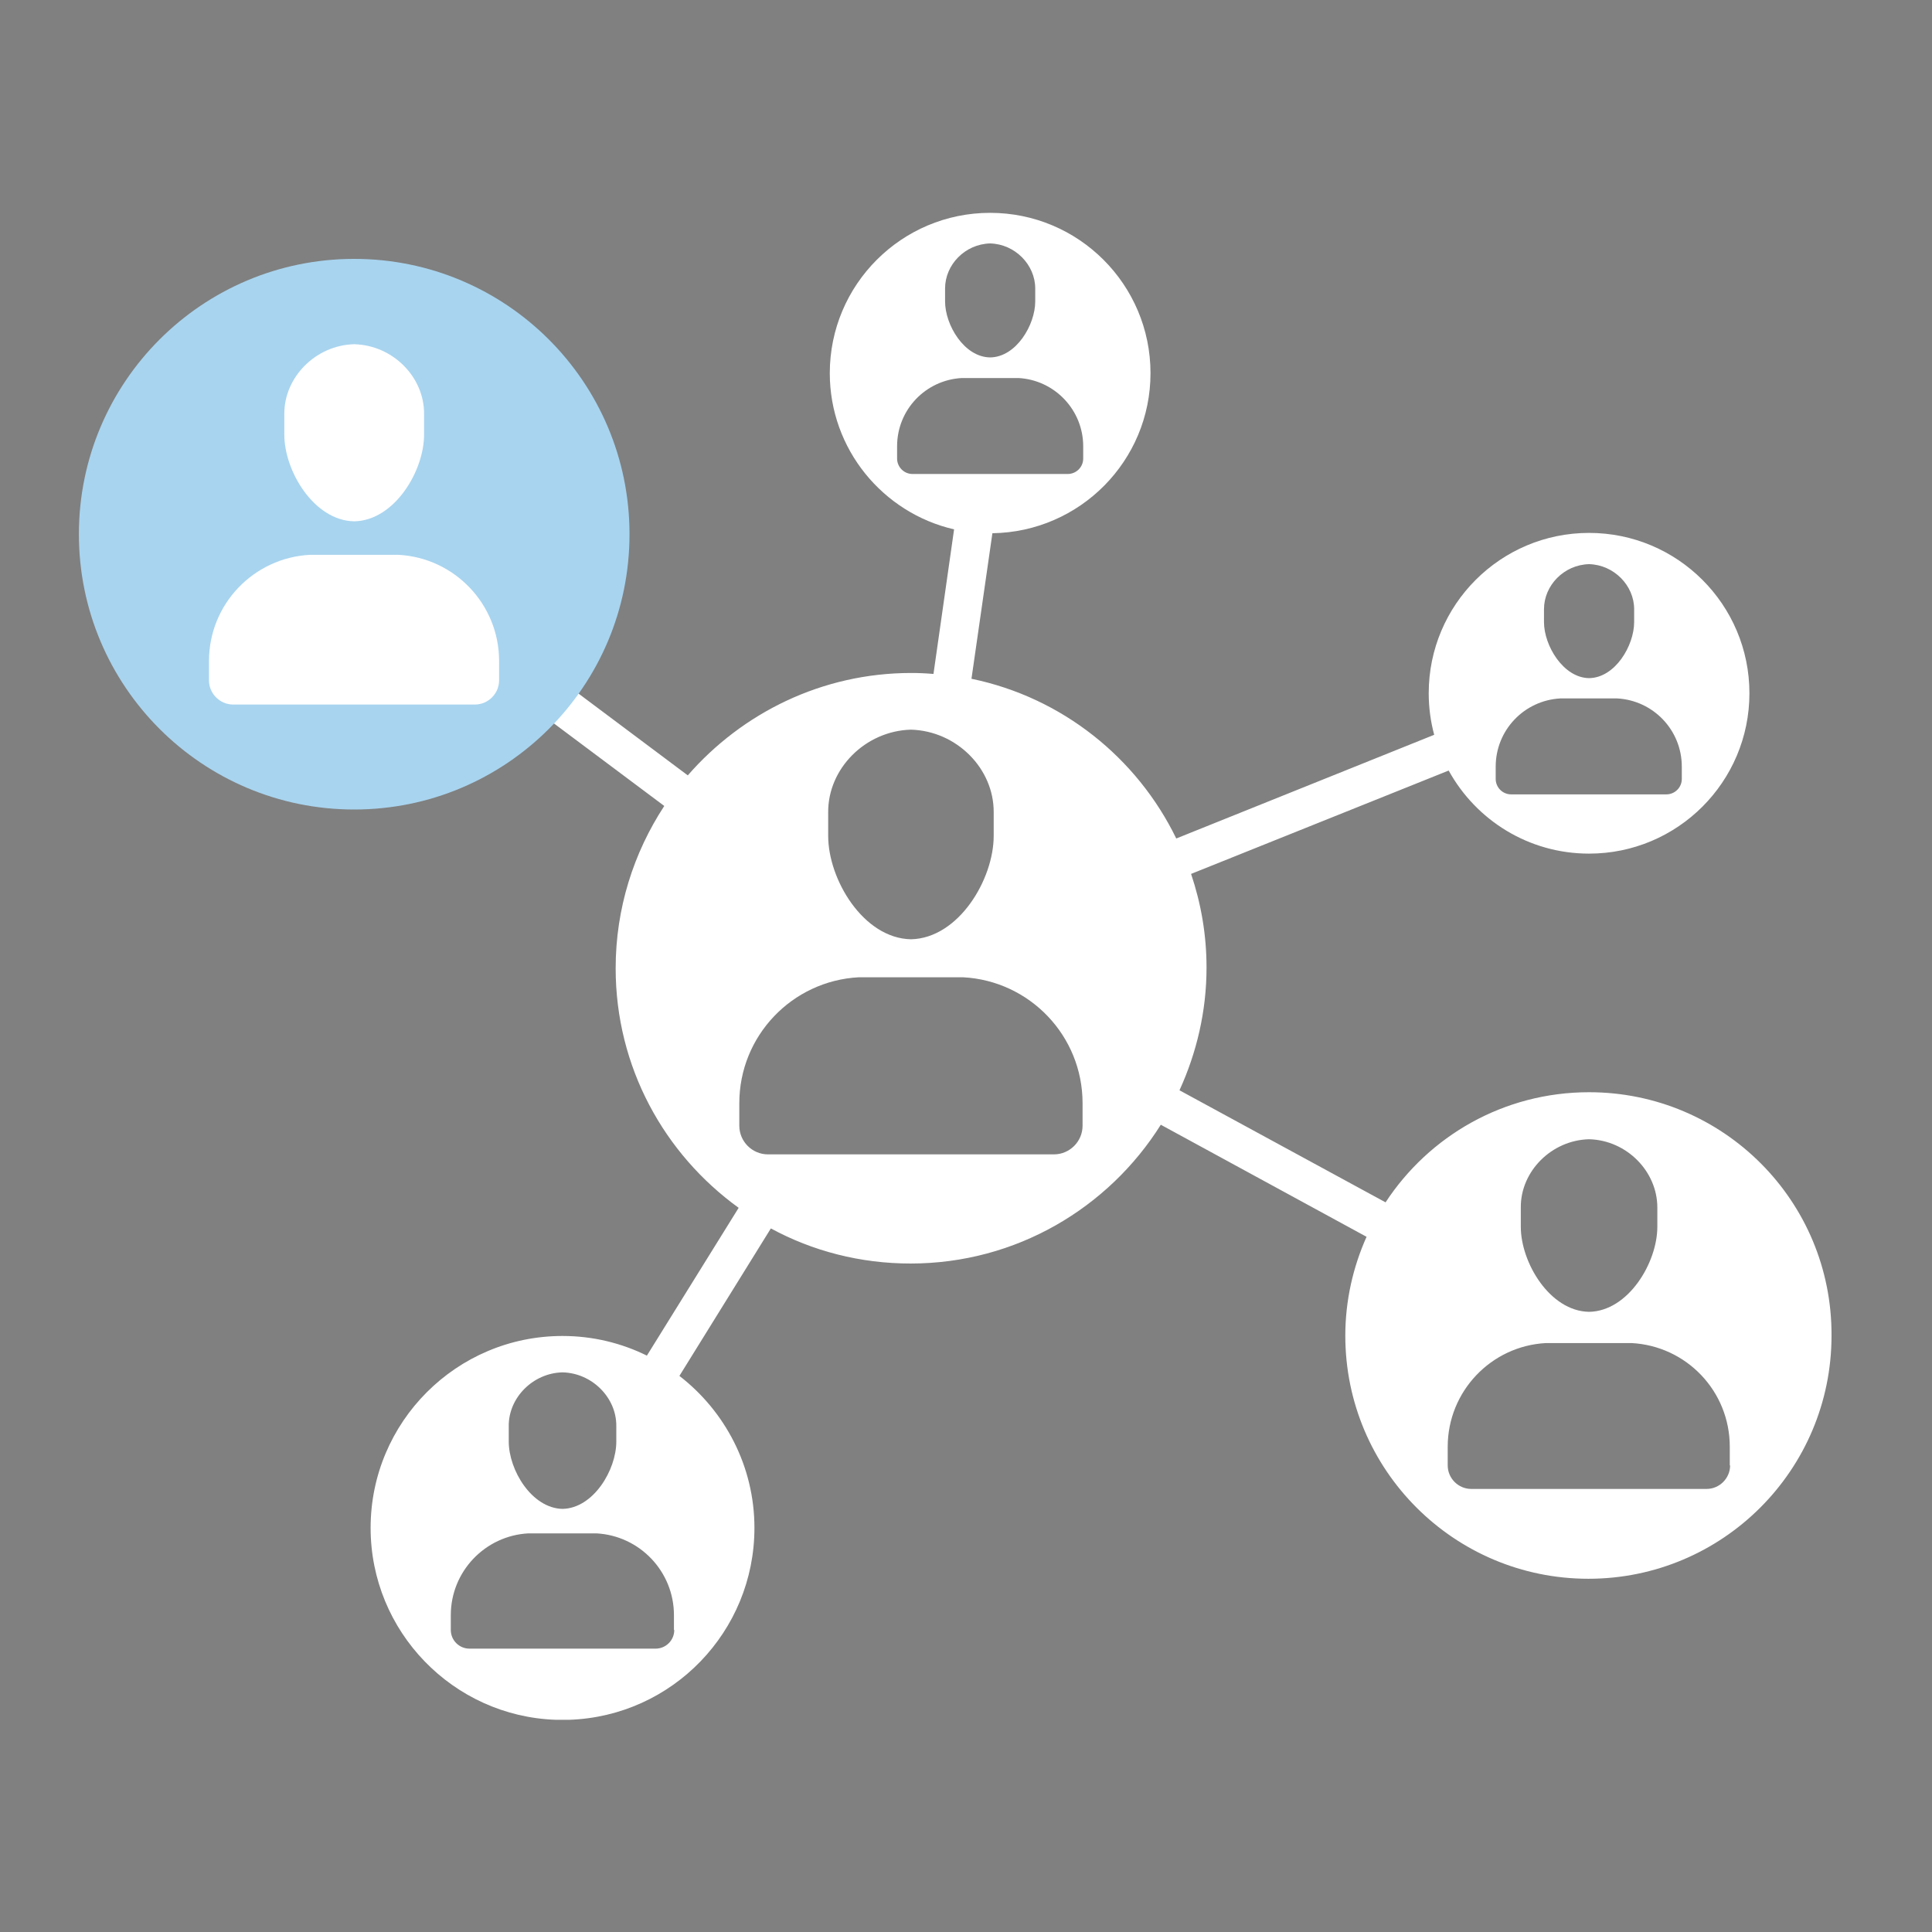
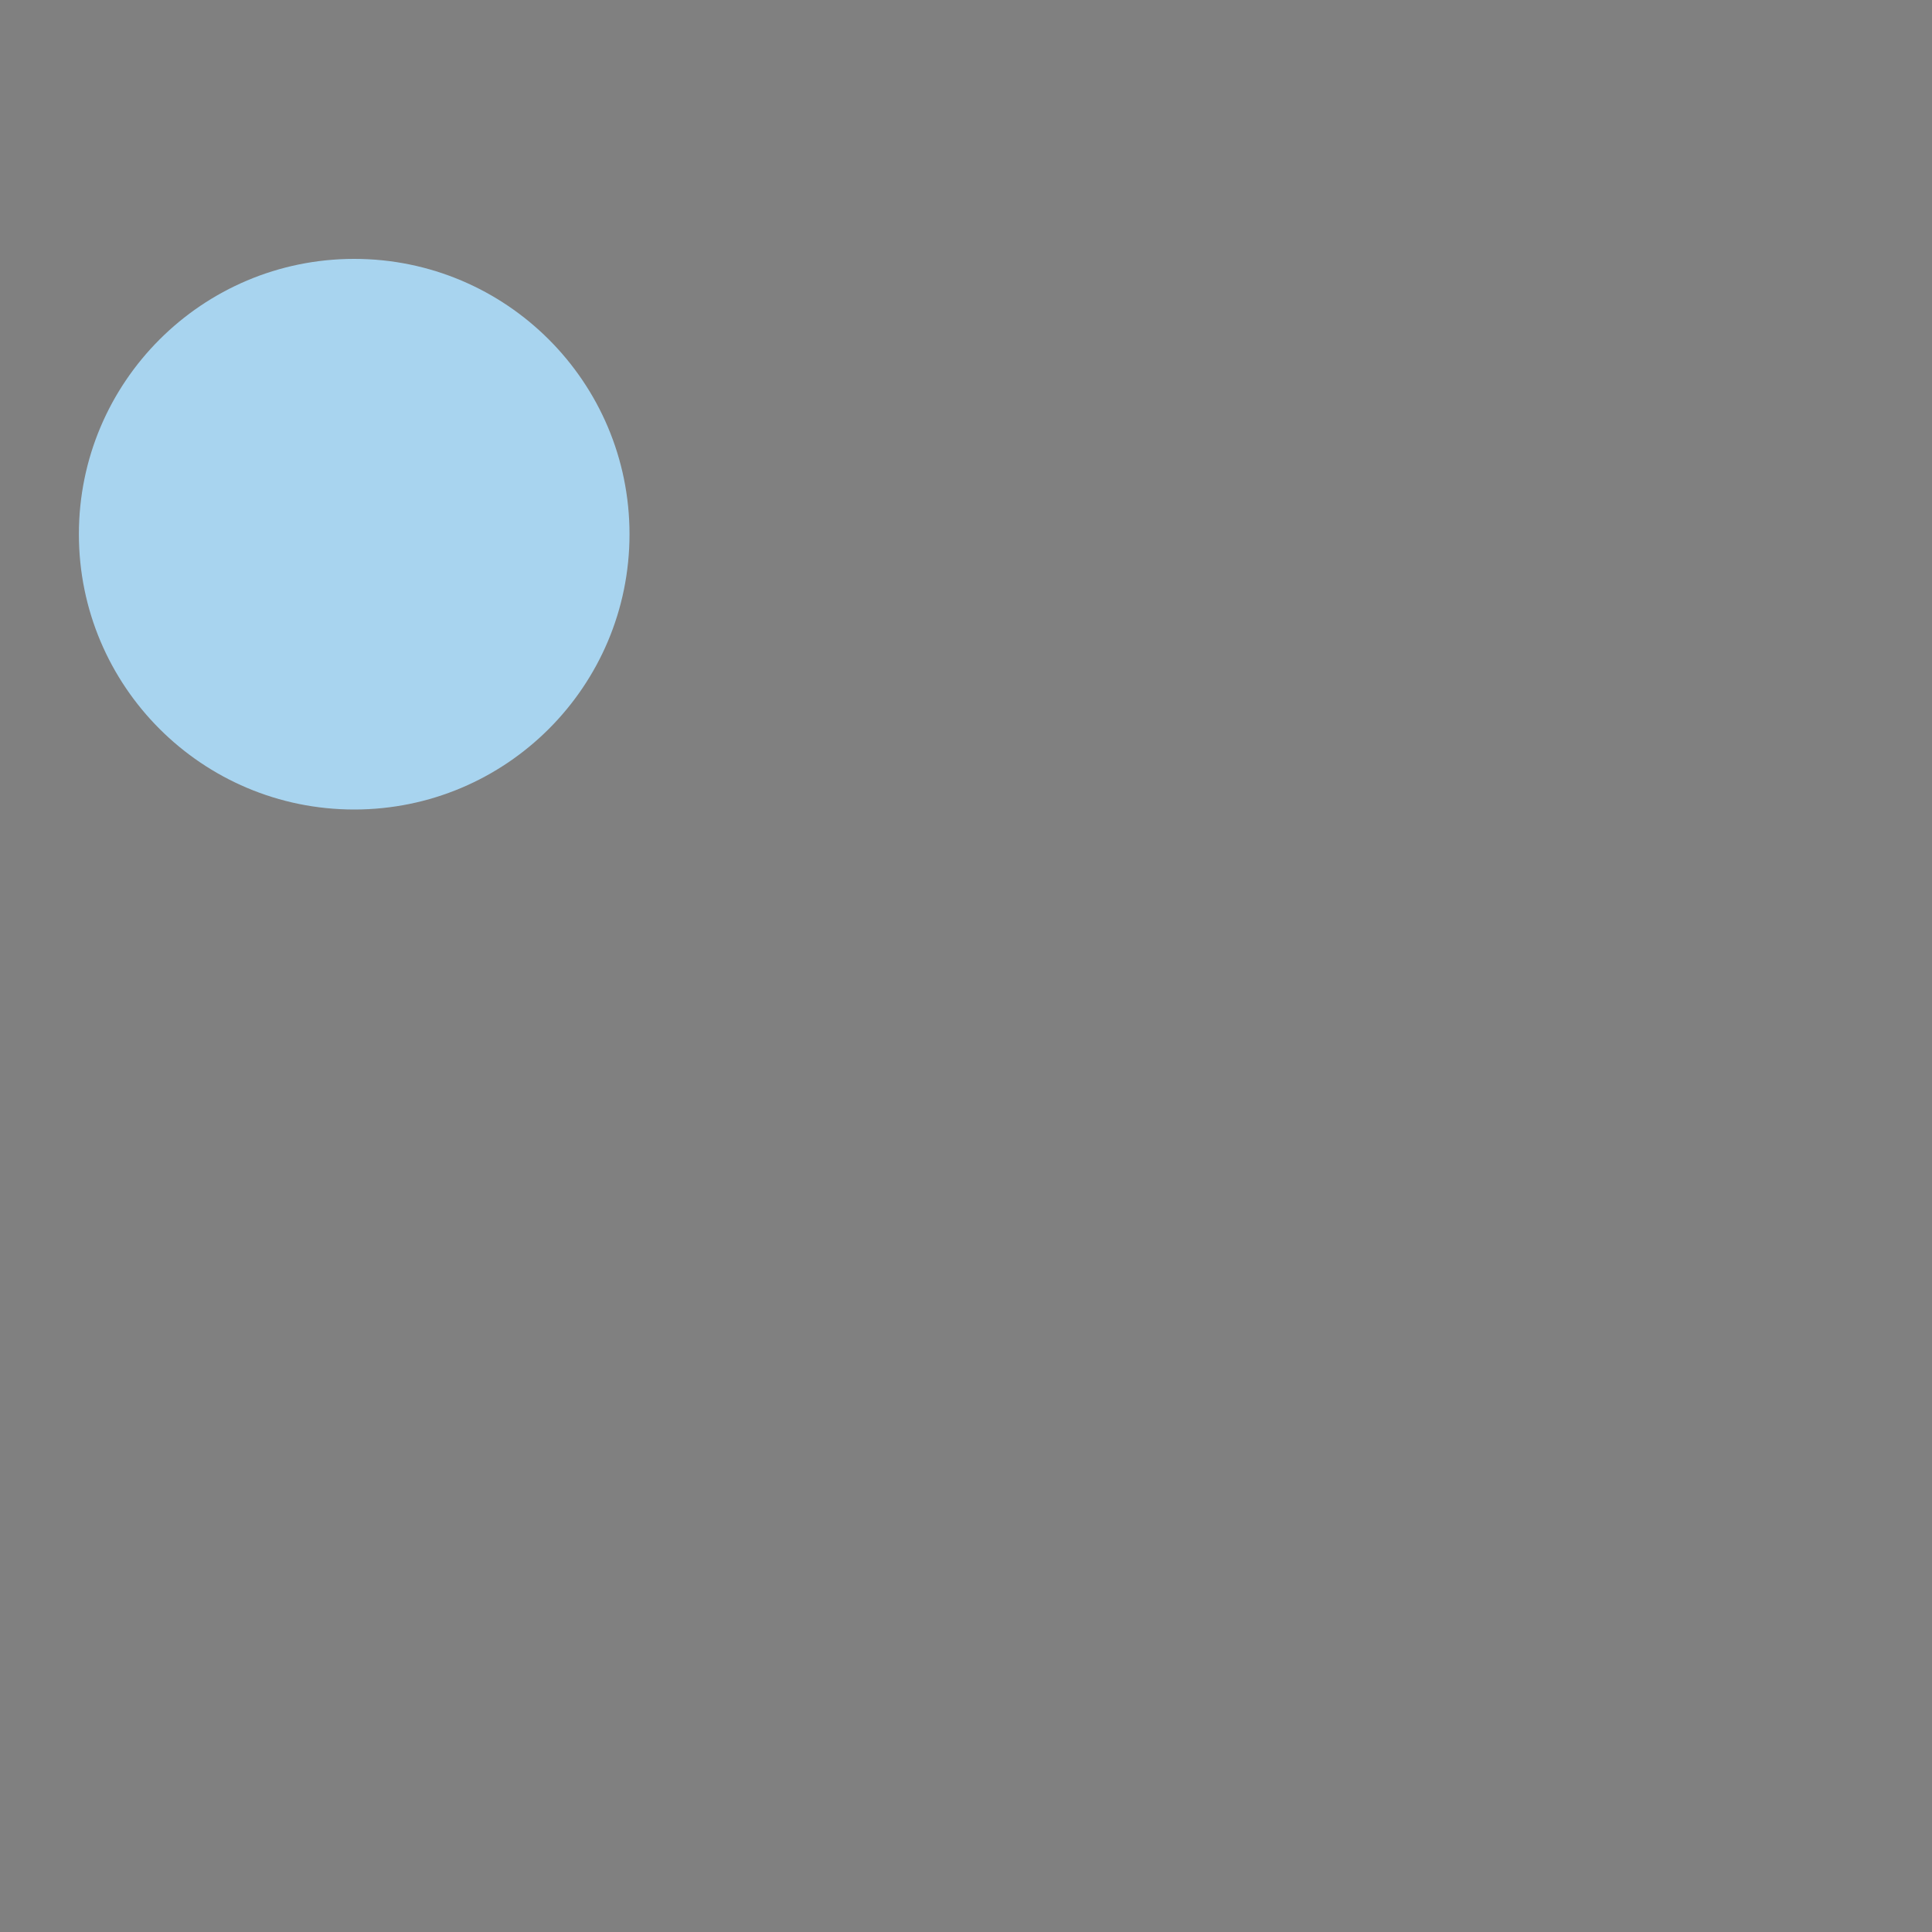
<svg xmlns="http://www.w3.org/2000/svg" id="Layer_1" x="0px" y="0px" viewBox="0 0 600 600" style="enable-background:new 0 0 600 600;" xml:space="preserve">
  <rect x="0" y="0" width="600" height="600" fill="#808080" stroke="none" />
  <style type="text/css">	.st0{fill:none;}	.st1{fill:#FFFFFF;}	.st2{fill:#A8D4EF;}</style>
  <path class="st0" d="M174.8,468.6c9.6-0.2,16.7-12.1,16.7-20.9c0-1.6,0-3.2,0-4.8c0-8.8-7.5-16.5-16.7-16.7 c-9.2,0.2-16.8,7.9-16.7,16.7c0,1.6,0,3.2,0,4.8C158,456.5,165.1,468.4,174.8,468.6z" />
  <path class="st0" d="M469.3,246.8h48.2c2.7,0,4.8-2.2,4.8-4.8v-3.8c0-11.4-8.9-20.6-20.1-21.2h-17.6c-11.2,0.6-20.1,9.8-20.1,21.2h0 v3.8C464.5,244.6,466.7,246.8,469.3,246.8z" />
  <path class="st0" d="M109.6,82.5c46.1,0,83.4,37.3,83.4,83.4c0,17.9-5.6,34.4-15.2,48l35.8,26.8c16.8-19.5,41.6-31.8,69.4-31.8 c2.3,0,4.6,0.2,6.9,0.3l6.4-44.9c-22.1-5.1-38.6-24.8-38.6-48.5c0-27.5,22.3-49.8,49.8-49.8H31v71.7 C42.6,105.5,73.4,82.5,109.6,82.5z" />
  <path class="st0" d="M115.1,474.3c0-32.9,26.7-59.6,59.6-59.6c9.4,0,18.3,2.2,26.2,6.1l28.5-45.9c-23.1-16.6-38.2-43.7-38.2-74.4 c0-18.6,5.6-35.9,15.1-50.4l-36.1-27c-15.2,16.1-36.7,26.2-60.6,26.2c-36.2,0-67-23-78.5-55.3v339.8h141.6 C140.7,532.7,115.1,506.5,115.1,474.3z" />
  <path class="st0" d="M493.4,210.6c8-0.1,14-10.1,14-17.4c0-1.3,0-2.7,0-4c0-7.4-6.2-13.8-14-14c-7.7,0.2-14,6.6-14,14 c0,1.3,0,2.7,0,4C479.5,200.5,485.4,210.4,493.4,210.6z" />
  <path class="st0" d="M307.5,111c8-0.1,14-10.1,14-17.4c0-1.3,0-2.7,0-4c0-7.4-6.2-13.8-14-14c-7.7,0.2-14,6.6-14,14c0,1.3,0,2.7,0,4 C293.5,100.9,299.4,110.9,307.5,111z" />
  <path class="st0" d="M493.4,490.1c-41.7,0-75.5-33.8-75.5-75.5c0-11,2.4-21.3,6.6-30.7l-63.9-34.8c-16.2,25.9-44.9,43.1-77.7,43.1 c-15.7,0-30.5-4-43.4-10.9l-28.4,45.8c14.2,10.9,23.3,28,23.3,47.2c0,32.2-25.6,58.5-57.5,59.6H569V414.6 C569,456.3,535.2,490.1,493.4,490.1z" />
  <path class="st0" d="M185.3,476.2h-21.1c-13.4,0.7-24.1,11.8-24.1,25.4v4.6c0,3.2,2.6,5.8,5.8,5.8h57.8c3.2,0,5.8-2.6,5.8-5.8v-4.6 C209.4,488,198.7,476.9,185.3,476.2z" />
  <path class="st0" d="M307.5,66c27.5,0,49.8,22.3,49.8,49.8c0,27.2-21.9,49.4-49.1,49.7l-6.5,45.2c28.1,5.8,51.3,24.6,63.6,49.6 l80.1-32.2c-1.1-4.1-1.7-8.4-1.7-12.9c0-27.5,22.3-49.8,49.8-49.8s49.8,22.3,49.8,49.8c0,27.5-22.3,49.8-49.8,49.8 c-18.8,0-35.2-10.4-43.6-25.8l-80,32.1c3.1,9.1,4.8,18.9,4.8,29.1c0,13.6-3,26.5-8.4,38.1l64,34.8c13.5-20.6,36.7-34.2,63.2-34.2 c41.7,0,75.5,33.8,75.5,75.5V66H307.5z" />
  <path class="st0" d="M506.8,417.1h-26.6c-17,0.9-30.5,14.9-30.5,32.2v5.8c0,4,3.3,7.3,7.3,7.3H530c4,0,7.3-3.3,7.3-7.3v-5.8 C537.3,432,523.8,418,506.8,417.1z" />
  <path class="st0" d="M299.1,303.5h-32.4c-20.7,1.1-37.1,18.2-37.1,39.1v7c0,4.9,4,8.9,8.9,8.9h88.8c4.9,0,8.9-4,8.9-8.9v-7 C336.2,321.6,319.8,304.6,299.1,303.5z" />
  <path class="st0" d="M282.9,291.8c14.8-0.3,25.7-18.6,25.7-32.1c0-2.4,0-4.9,0-7.3c0.1-13.6-11.5-25.3-25.7-25.7 c-14.2,0.4-25.8,12.1-25.7,25.7c0,2.5,0,4.9,0,7.3C257.2,273.1,268.1,291.5,282.9,291.8z" />
  <path class="st0" d="M493.5,407.4c12.2-0.2,21.2-15.3,21.2-26.4c0-2,0-4,0-6c0.1-11.2-9.5-20.9-21.2-21.2 c-11.7,0.3-21.2,10-21.2,21.2c0,2,0,4,0,6C472.3,392.1,481.2,407.2,493.5,407.4z" />
  <path class="st0" d="M336.4,142.4v-3.8c0-11.4-8.9-20.6-20.1-21.2h-17.6c-11.2,0.6-20.1,9.9-20.1,21.2v3.8c0,2.7,2.2,4.8,4.8,4.8 h48.2C334.2,147.2,336.4,145.1,336.4,142.4z" />
  <path d="M107,92.4c41.9,0,75.9,34,75.9,75.9c0,14.9-4.4,28.8-11.8,40.5l6.6,5c9.6-13.6,15.2-30.1,15.2-48 c0-46.1-37.3-83.4-83.4-83.4c-36.2,0-67,23-78.5,55.3v30.6C31,126.4,65,92.4,107,92.4z" />
-   <path d="M31,137.7c-3.2,8.8-4.9,18.3-4.9,28.1s1.7,19.4,4.9,28.1v-25.6V137.7z" />
  <path d="M109.6,249.3c23.9,0,45.4-10.1,60.6-26.2l-6.2-4.7c-13.9,15.8-34.2,25.8-57,25.8c-41.9,0-75.9-34-75.9-75.9V194 C42.6,226.2,73.4,249.3,109.6,249.3z" />
-   <path class="st1" d="M493.5,339.2c-26.5,0-49.7,13.6-63.2,34.2l-64-34.8c5.3-11.6,8.4-24.5,8.4-38.1c0-10.2-1.7-19.9-4.8-29.1 l80-32.1c8.5,15.4,24.8,25.8,43.6,25.8c27.5,0,49.8-22.3,49.8-49.8c0-27.5-22.3-49.8-49.8-49.8s-49.8,22.3-49.8,49.8 c0,4.5,0.6,8.8,1.7,12.9l-80.1,32.2c-12.2-25.1-35.5-43.8-63.6-49.6l6.5-45.2c27.2-0.4,49.1-22.5,49.1-49.7 c0-27.5-22.3-49.8-49.8-49.8s-49.8,22.3-49.8,49.8c0,23.6,16.5,43.4,38.6,48.5l-6.4,44.9c-2.3-0.2-4.6-0.3-6.9-0.3 c-27.7,0-52.5,12.4-69.4,31.8l-35.8-26.8c-2.3,3.3-4.8,6.4-7.6,9.3l36.1,27c-9.5,14.5-15.1,31.8-15.1,50.4 c0,30.7,15.1,57.7,38.2,74.4l-28.5,45.9c-7.9-3.9-16.8-6.1-26.2-6.1c-32.9,0-59.6,26.7-59.6,59.6c0,32.2,25.6,58.5,57.5,59.6h4.2 c32-1.1,57.5-27.4,57.5-59.6c0-19.2-9.2-36.3-23.3-47.2l28.4-45.8c12.9,7,27.7,10.9,43.4,10.9c32.8,0,61.5-17.3,77.7-43.1l63.9,34.8 c-4.2,9.4-6.6,19.8-6.6,30.7c0,41.7,33.8,75.5,75.5,75.5s75.5-33.8,75.5-75.5C569,373,535.2,339.2,493.5,339.2z M479.5,189.2 c0-7.4,6.2-13.8,14-14c7.7,0.2,14,6.6,14,14c0,1.3,0,2.7,0,4c0,7.3-5.9,17.3-14,17.4c-8-0.1-14-10.1-14-17.4 C479.5,191.8,479.5,190.5,479.5,189.2z M464.5,238.1L464.5,238.1c0-11.4,8.9-20.6,20.1-21.2h17.6c11.2,0.6,20.1,9.8,20.1,21.2v3.8 c0,2.7-2.2,4.8-4.8,4.8h-48.2c-2.7,0-4.8-2.2-4.8-4.8V238.1z M158,442.9c-0.1-8.8,7.5-16.5,16.7-16.7c9.2,0.2,16.8,7.9,16.7,16.7 c0,1.6,0,3.2,0,4.8c0,8.8-7.1,20.7-16.7,20.9c-9.6-0.2-16.7-12.1-16.7-20.9C158,446.1,158,444.5,158,442.9z M209.4,506.2 c0,3.2-2.6,5.8-5.8,5.8h-57.8c-3.2,0-5.8-2.6-5.8-5.8v-4.6c0-13.6,10.7-24.7,24.1-25.4h21.1c13.4,0.7,24.1,11.8,24.1,25.4V506.2z  M293.5,89.6c0-7.4,6.2-13.8,14-14c7.7,0.2,14,6.6,14,14c0,1.3,0,2.7,0,4c0,7.3-5.9,17.3-14,17.4c-8.1-0.1-14-10.1-14-17.4 C293.5,92.3,293.5,90.9,293.5,89.6z M283.4,147.2c-2.7,0-4.8-2.2-4.8-4.8v-3.8c0-11.4,8.9-20.6,20.1-21.2h17.6 c11.2,0.6,20.1,9.9,20.1,21.2v3.8c0,2.7-2.2,4.8-4.8,4.8H283.4z M257.2,252.3c-0.1-13.6,11.5-25.3,25.7-25.7 c14.2,0.4,25.8,12.1,25.7,25.7c0,2.4,0,4.9,0,7.3c0,13.5-10.9,31.8-25.7,32.1c-14.8-0.3-25.7-18.6-25.7-32.1 C257.2,257.2,257.2,254.8,257.2,252.3z M336.2,349.6c0,4.9-4,8.9-8.9,8.9h-88.8c-4.9,0-8.9-4-8.9-8.9v-7c0-20.9,16.4-38,37.1-39.1 h32.4c20.7,1.1,37.1,18.2,37.1,39.1V349.6z M472.3,375c-0.1-11.2,9.5-20.9,21.2-21.2c11.7,0.3,21.2,10,21.2,21.2c0,2,0,4,0,6 c0,11.1-9,26.2-21.2,26.4c-12.2-0.2-21.2-15.3-21.2-26.4C472.3,379,472.3,377,472.3,375z M537.3,455.1c0,4-3.3,7.3-7.3,7.3h-73.1 c-4,0-7.3-3.3-7.3-7.3v-5.8c0-17.2,13.5-31.3,30.5-32.2h26.6c17,0.9,30.5,14.9,30.5,32.2V455.1z" />
-   <path d="M182.9,168.4c0-41.9-34-75.9-75.9-75.9c-41.9,0-75.9,34-75.9,75.9c0,41.9,34,75.9,75.9,75.9c22.7,0,43.1-10,57-25.8l6.2,4.7 c2.7-2.9,5.3-6,7.6-9.3l-6.6-5C178.5,197.2,182.9,183.3,182.9,168.4z M85.7,128.5c-0.1-11.2,9.5-21,21.3-21.3 c11.8,0.3,21.4,10,21.3,21.3c0,2,0,4.1,0,6.1c0,11.2-9,26.4-21.3,26.6c-12.3-0.2-21.3-15.4-21.3-26.6 C85.7,132.5,85.7,130.5,85.7,128.5z M151.1,209c0,4.1-3.3,7.4-7.4,7.4H70.2c-4.1,0-7.4-3.3-7.4-7.4v-5.8c0-17.3,13.6-31.5,30.7-32.4 h26.8c17.1,0.9,30.7,15,30.7,32.4V209z" />
  <g>
    <circle class="st2" cx="110" cy="165.9" r="85.5" />
    <g>
-       <path class="st1" d="M110,161.9c12.5-0.2,21.8-15.7,21.7-27.1c0-2.1,0-4.1,0-6.2c0.1-11.5-9.7-21.4-21.7-21.7   c-12,0.3-21.8,10.3-21.7,21.7c0,2.1,0,4.1,0,6.2C88.2,146.2,97.5,161.7,110,161.9z" />
-       <path class="st1" d="M123.7,172.3H96.3c-17.5,0.9-31.4,15.3-31.4,33v6c0,4.1,3.4,7.5,7.5,7.5h75.1c4.1,0,7.5-3.4,7.5-7.5v-6   C155,187.6,141.1,173.2,123.7,172.3z" />
-     </g>
+       </g>
  </g>
</svg>